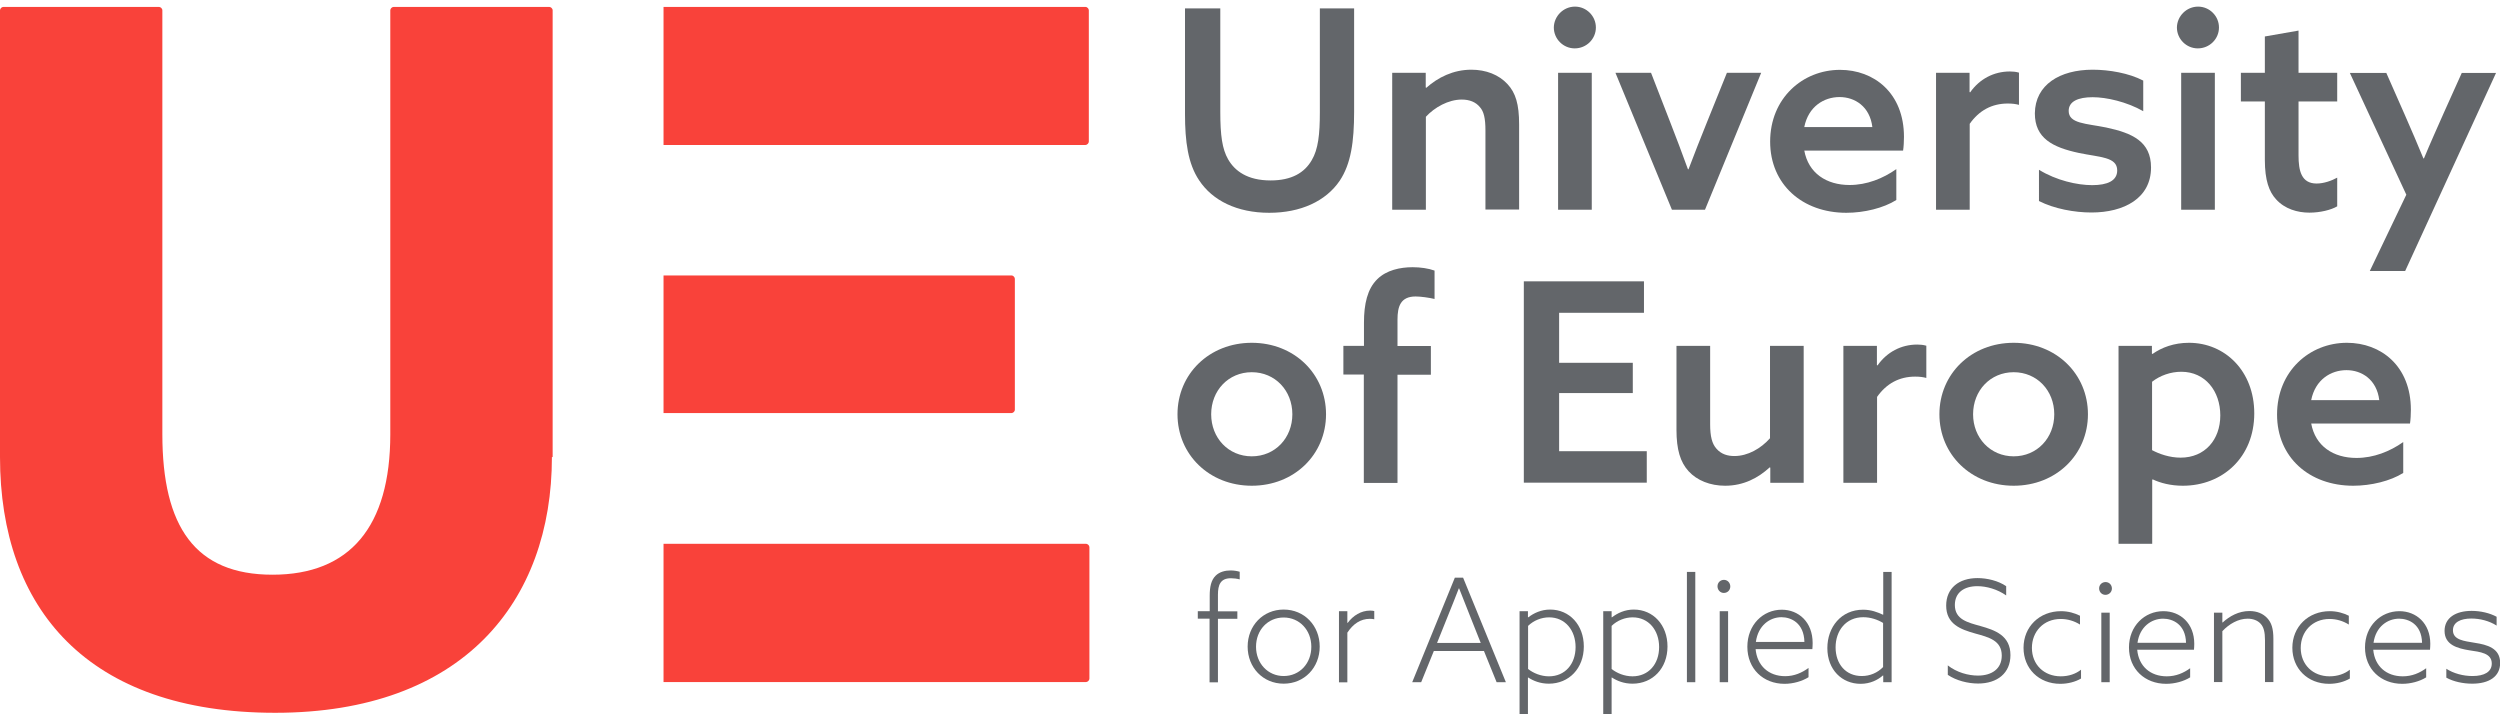
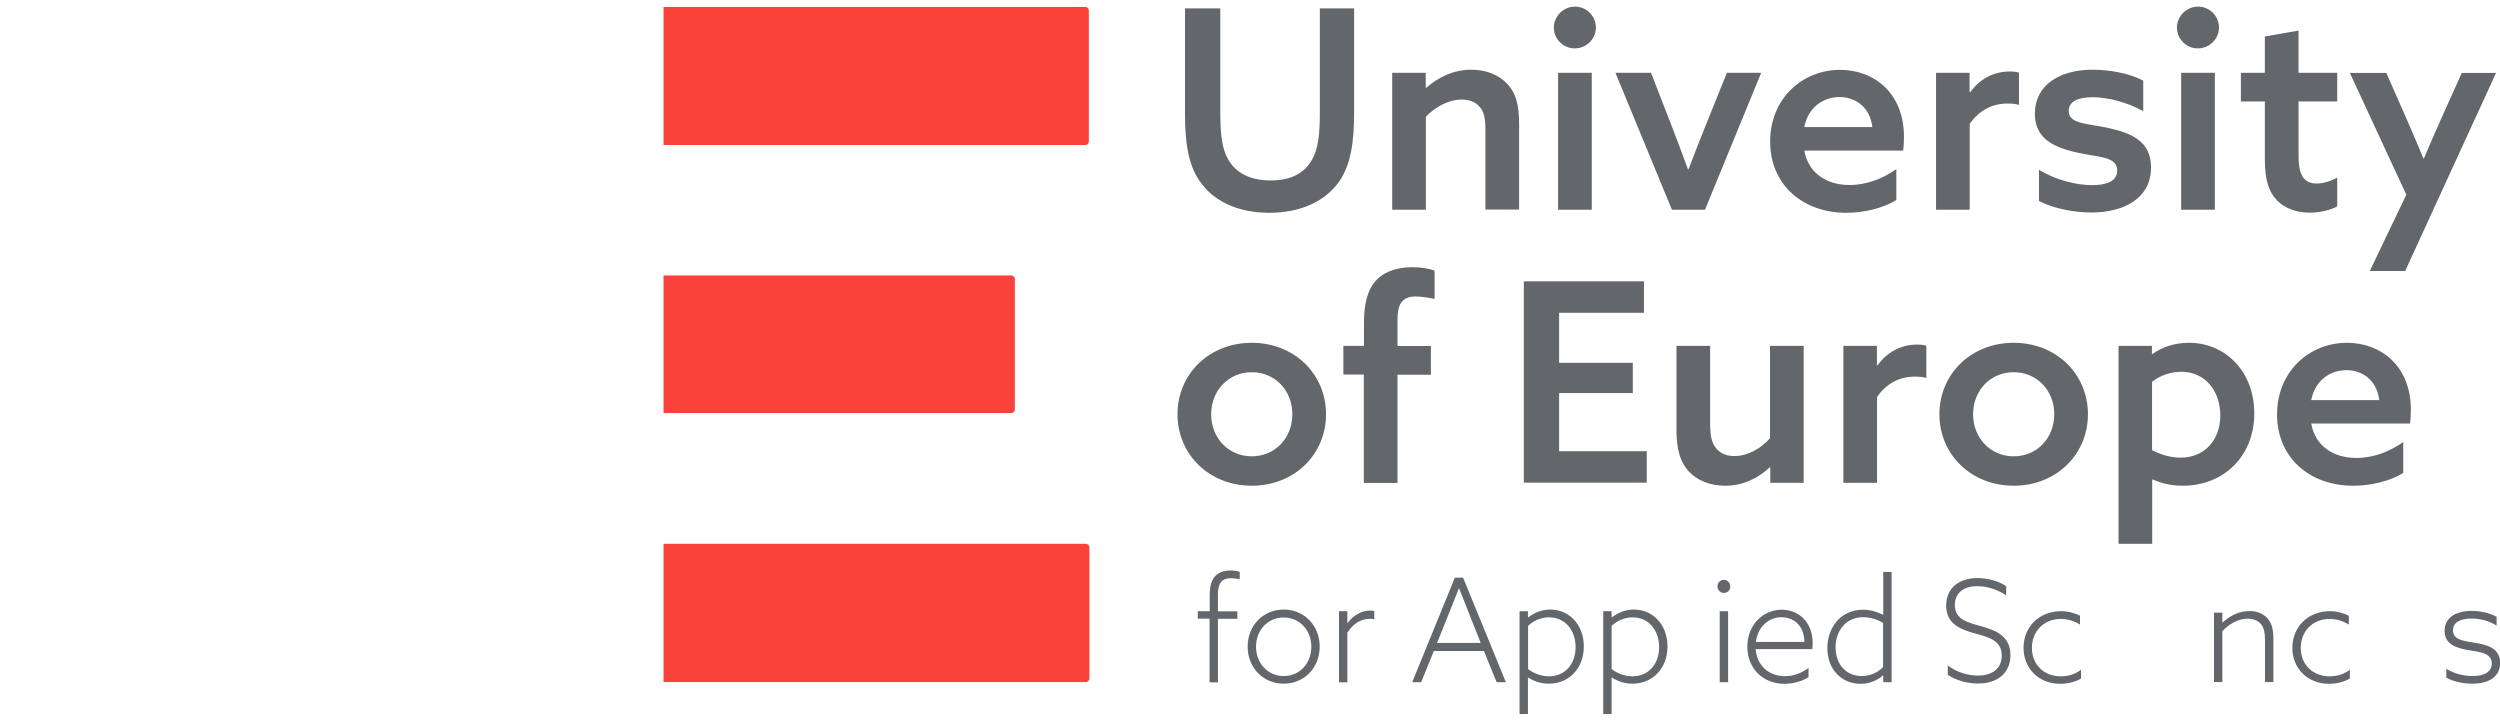
<svg xmlns="http://www.w3.org/2000/svg" version="1.1" id="Ebene_1" x="0px" y="0px" viewBox="0 0 170 49" style="enable-background:new 0 0 170 49;" xml:space="preserve">
  <style type="text/css">
	.st0{fill:#F9423A;}
	.st1{fill:#63666A;}
</style>
  <g>
    <g>
-       <path class="st0" d="M37.53,31.08c0,9.84-6.06,17.39-18.82,17.39S0,41.38,0,31.08V0.7c0-0.11,0.11-0.23,0.23-0.23h10.58    c0.11,0,0.23,0.11,0.23,0.23v28.83c0,6.29,2.23,9.55,7.49,9.55c5.26,0,8.01-3.26,8.01-9.55V0.7c0-0.11,0.11-0.23,0.23-0.23h10.58    c0.11,0,0.23,0.11,0.23,0.23v30.38H37.53z" />
      <path class="st0" d="M45.12,36.98h28.73c0.12,0,0.23,0.12,0.23,0.23v8.94c0,0.11-0.12,0.23-0.23,0.23H45.12V36.98z" />
      <path class="st0" d="M45.12,18.73h23.66c0.12,0,0.23,0.12,0.23,0.23v8.9c0,0.12-0.12,0.23-0.23,0.23H45.12V18.73z" />
      <path class="st0" d="M45.12,0.47h28.69c0.12,0,0.23,0.12,0.23,0.23v8.93c0,0.11-0.12,0.23-0.23,0.23H45.12V0.47z" />
    </g>
    <g>
      <path class="st1" d="M92.08,7.6c0,2.02-0.21,3.54-0.98,4.69c-0.95,1.4-2.67,2.18-4.79,2.18c-2.19,0-3.86-0.83-4.77-2.21    c-0.76-1.13-0.96-2.65-0.96-4.5V0.57h2.4V7.6c0,1.61,0.13,2.53,0.53,3.23c0.45,0.79,1.31,1.44,2.89,1.44    c1.44,0,2.31-0.53,2.8-1.38c0.44-0.74,0.55-1.76,0.55-3.25V0.57h2.33V7.6z" />
      <path class="st1" d="M94.68,4.95h2.27v1l0.04,0.02c0.78-0.7,1.83-1.23,3.06-1.23c1,0,1.87,0.34,2.46,0.98    c0.55,0.59,0.79,1.36,0.79,2.74v5.79h-2.29V8.87c0-0.83-0.11-1.29-0.38-1.59c-0.28-0.34-0.7-0.51-1.23-0.51    c-0.91,0-1.85,0.53-2.44,1.17v6.32h-2.29V4.95z" />
      <path class="st1" d="M107.1,0.45c0.78,0,1.42,0.64,1.42,1.42c0,0.78-0.64,1.42-1.44,1.42c-0.78,0-1.42-0.64-1.42-1.42    C105.67,1.1,106.31,0.45,107.1,0.45z M105.95,4.95h2.29v9.31h-2.29V4.95z" />
      <path class="st1" d="M109.85,4.95h2.42l1.32,3.4c0.4,1.02,0.79,2.06,1.19,3.16h0.04c0.42-1.1,0.79-2.06,1.23-3.14l1.38-3.42h2.33    l-3.82,9.31h-2.25L109.85,4.95z" />
      <path class="st1" d="M122.69,10.23c0.28,1.55,1.51,2.35,3.08,2.35c1.17,0,2.27-0.44,3.18-1.08v2.1c-0.87,0.55-2.19,0.87-3.4,0.87    c-2.99,0-5.18-1.93-5.18-4.84c0-2.95,2.21-4.88,4.75-4.88c2.31,0,4.35,1.57,4.35,4.56c0,0.3-0.02,0.68-0.06,0.93H122.69z     M127.32,8.64c-0.17-1.4-1.19-2.04-2.23-2.04c-1.06,0-2.12,0.64-2.4,2.04H127.32z" />
      <path class="st1" d="M131.66,4.95h2.27v1.31l0.04,0.02c0.64-0.91,1.61-1.42,2.7-1.42c0.21,0,0.42,0.02,0.62,0.08v2.19    c-0.23-0.06-0.45-0.09-0.76-0.09c-1.08,0-1.95,0.47-2.59,1.38v5.84h-2.29V4.95z" />
      <path class="st1" d="M138.66,11.55c1.17,0.72,2.59,1.04,3.61,1.04c1.04,0,1.7-0.3,1.7-1c0-0.93-1.19-0.89-2.61-1.19    c-1.78-0.38-2.99-1-2.99-2.69c0.02-1.95,1.7-2.97,3.93-2.97c1.12,0,2.46,0.23,3.44,0.74v2.08c-1.13-0.64-2.5-0.95-3.44-0.95    c-0.98,0-1.63,0.28-1.63,0.93c0,0.87,1.17,0.85,2.55,1.13c1.78,0.38,3.05,0.95,3.05,2.72c0,2.1-1.85,3.06-4.05,3.06    c-1.15,0-2.53-0.25-3.57-0.78V11.55z" />
      <path class="st1" d="M149.47,0.45c0.78,0,1.42,0.64,1.42,1.42c0,0.78-0.64,1.42-1.44,1.42c-0.78,0-1.42-0.64-1.42-1.42    C148.04,1.1,148.68,0.45,149.47,0.45z M148.32,4.95h2.29v9.31h-2.29V4.95z" />
      <path class="st1" d="M158.93,14.03c-0.42,0.25-1.17,0.43-1.89,0.43c-0.81,0-1.68-0.25-2.27-0.91c-0.47-0.51-0.76-1.29-0.76-2.67    V6.9h-1.63V4.95h1.63V2.48l2.29-0.4v2.87h2.63V6.9h-2.63v3.67c0,1.04,0.19,1.91,1.23,1.91c0.49,0,1.02-0.19,1.4-0.4V14.03z" />
      <path class="st1" d="M161.15,18.42l2.48-5.18l-3.84-8.28h2.48l1.27,2.88c0.47,1.08,0.85,1.95,1.25,2.93h0.04    c0.43-1.04,0.91-2.1,1.36-3.12l1.21-2.69h2.33l-6.18,13.47H161.15z" />
    </g>
    <g>
      <path class="st1" d="M85.12,23.31c2.89,0,5.05,2.12,5.05,4.86s-2.16,4.86-5.05,4.86c-2.89,0-5.05-2.12-5.05-4.86    S82.23,23.31,85.12,23.31z M85.12,31.03c1.59,0,2.76-1.25,2.76-2.86c0-1.61-1.17-2.86-2.76-2.86s-2.76,1.25-2.76,2.86    C82.36,29.78,83.53,31.03,85.12,31.03z" />
      <path class="st1" d="M92.75,25.47h-1.4v-1.95h1.4v-1.59c0-1.25,0.23-2.29,0.91-2.95c0.62-0.61,1.55-0.81,2.4-0.81    c0.53,0,1.08,0.08,1.49,0.23v1.93c-0.36-0.09-0.95-0.17-1.29-0.17c-1.02,0-1.23,0.68-1.23,1.57v1.8h2.27v1.95h-2.27v7.36h-2.29    V25.47z" />
      <path class="st1" d="M103.62,19.13h8.17v2.14h-5.77v3.4h5.01v2.06h-5.01v3.95h5.96v2.14h-8.36V19.13z" />
      <path class="st1" d="M120.34,31.78c-0.78,0.72-1.78,1.25-3.03,1.25c-1.02,0-1.91-0.36-2.48-0.98c-0.57-0.62-0.83-1.48-0.83-2.82    v-5.71h2.29v5.33c0,0.83,0.13,1.32,0.42,1.65c0.34,0.4,0.79,0.51,1.23,0.51c0.91,0,1.8-0.51,2.42-1.21v-6.28h2.29v9.31h-2.27V31.8    L120.34,31.78z" />
      <path class="st1" d="M125.36,23.52h2.27v1.31l0.04,0.02c0.64-0.91,1.61-1.42,2.7-1.42c0.21,0,0.42,0.02,0.62,0.08v2.19    c-0.23-0.06-0.45-0.09-0.76-0.09c-1.08,0-1.95,0.47-2.59,1.38v5.84h-2.29V23.52z" />
      <path class="st1" d="M136.93,23.31c2.89,0,5.05,2.12,5.05,4.86s-2.16,4.86-5.05,4.86s-5.05-2.12-5.05-4.86    S134.04,23.31,136.93,23.31z M136.93,31.03c1.59,0,2.76-1.25,2.76-2.86c0-1.61-1.17-2.86-2.76-2.86s-2.76,1.25-2.76,2.86    C134.17,29.78,135.35,31.03,136.93,31.03z" />
      <path class="st1" d="M146.35,36.98h-2.29V23.52h2.27v0.53l0.04,0.02c0.62-0.44,1.46-0.76,2.48-0.76c2.44,0,4.44,1.91,4.44,4.8    c0,2.99-2.16,4.92-4.86,4.92c-0.83,0-1.53-0.19-2.04-0.43l-0.04,0.02V36.98z M148.28,31.12c1.66,0,2.7-1.23,2.7-2.87    c0-1.65-1.02-2.97-2.65-2.97c-0.72,0-1.44,0.25-1.99,0.68v4.65C146.83,30.87,147.53,31.12,148.28,31.12z" />
      <path class="st1" d="M157.16,28.79c0.28,1.55,1.51,2.35,3.08,2.35c1.17,0,2.27-0.44,3.18-1.08v2.1c-0.87,0.55-2.19,0.87-3.4,0.87    c-2.99,0-5.18-1.93-5.18-4.84c0-2.95,2.21-4.88,4.75-4.88c2.31,0,4.35,1.57,4.35,4.56c0,0.3-0.02,0.68-0.06,0.93H157.16z     M161.79,27.21c-0.17-1.4-1.19-2.04-2.23-2.04c-1.06,0-2.12,0.64-2.4,2.04H161.79z" />
    </g>
    <g>
      <path class="st1" d="M82.26,42.07h-0.81v-0.51h0.81v-1.05c0-0.61,0.1-1.06,0.4-1.36c0.27-0.27,0.66-0.36,1.02-0.36    c0.23,0,0.46,0.04,0.62,0.09v0.52c-0.16-0.05-0.41-0.08-0.6-0.08c-0.71,0-0.88,0.45-0.88,1.12v1.13h1.32v0.51h-1.32v4.32h-0.57    V42.07z" />
      <path class="st1" d="M87.29,41.45c1.41,0,2.45,1.1,2.45,2.52c0,1.42-1.04,2.52-2.45,2.52c-1.41,0-2.45-1.1-2.45-2.52    C84.84,42.55,85.88,41.45,87.29,41.45z M87.29,45.97c1.08,0,1.88-0.85,1.88-1.99c0-1.14-0.81-1.99-1.88-1.99    c-1.08,0-1.88,0.85-1.88,1.99C85.41,45.11,86.22,45.97,87.29,45.97z" />
      <path class="st1" d="M91.05,41.56h0.57v0.79l0.02,0.01c0.37-0.5,0.91-0.84,1.53-0.84c0.11,0,0.19,0.01,0.28,0.03v0.56    c-0.09-0.02-0.19-0.03-0.3-0.03c-0.64,0-1.14,0.35-1.53,0.94v3.38h-0.57V41.56z" />
      <path class="st1" d="M98.93,39.28h0.56l2.91,7.11h-0.63l-0.86-2.12H97.5l-0.86,2.12h-0.61L98.93,39.28z M99.99,41.96    c-0.26-0.65-0.52-1.31-0.77-1.95H99.2c-0.24,0.62-0.48,1.23-0.77,1.94l-0.71,1.77h2.97L99.99,41.96z" />
      <path class="st1" d="M103.9,48.55h-0.57v-6.99h0.57v0.41l0.02,0.01c0.38-0.29,0.88-0.53,1.49-0.53c1.32,0,2.29,1.05,2.29,2.51    c0,1.49-1.01,2.53-2.38,2.53c-0.58,0-1.05-0.19-1.4-0.42l-0.02,0.01V48.55z M105.33,45.99c1.09,0,1.81-0.83,1.81-1.99    c0-1.14-0.71-2.02-1.8-2.02c-0.52,0-1.05,0.21-1.43,0.58v2.93C104.26,45.77,104.78,45.99,105.33,45.99z" />
      <path class="st1" d="M109.59,48.55h-0.57v-6.99h0.57v0.41l0.02,0.01c0.38-0.29,0.88-0.53,1.49-0.53c1.32,0,2.29,1.05,2.29,2.51    c0,1.49-1.01,2.53-2.38,2.53c-0.58,0-1.05-0.19-1.4-0.42l-0.02,0.01V48.55z M111.01,45.99c1.09,0,1.81-0.83,1.81-1.99    c0-1.14-0.71-2.02-1.8-2.02c-0.52,0-1.05,0.21-1.43,0.58v2.93C109.94,45.77,110.46,45.99,111.01,45.99z" />
-       <path class="st1" d="M114.71,38.89h0.57v7.5h-0.57V38.89z" />
      <path class="st1" d="M117.22,40.32c-0.24,0-0.43-0.2-0.43-0.45c0-0.25,0.19-0.44,0.44-0.44c0.24,0,0.43,0.2,0.43,0.45    C117.66,40.13,117.47,40.32,117.22,40.32z M116.94,41.56h0.57v4.83h-0.57V41.56z" />
      <path class="st1" d="M119.38,44.13c0.1,1.14,0.89,1.85,2.01,1.85c0.63,0,1.15-0.24,1.59-0.56v0.63c-0.43,0.27-1.04,0.45-1.63,0.45    c-1.45,0-2.53-1.02-2.53-2.52c0-1.49,1.06-2.52,2.34-2.52c1.14,0,2.1,0.83,2.1,2.27c0,0.15-0.01,0.29-0.02,0.41H119.38z     M122.7,43.65c-0.03-1.3-0.92-1.68-1.56-1.68c-0.79,0-1.59,0.56-1.74,1.68H122.7z" />
      <path class="st1" d="M128.04,45.93c-0.35,0.31-0.87,0.57-1.52,0.57c-1.26,0-2.26-0.95-2.26-2.43c0-1.42,0.93-2.61,2.43-2.61    c0.56,0,0.98,0.17,1.35,0.34l0.02-0.01v-2.9h0.57v7.5h-0.57v-0.45L128.04,45.93z M128.05,42.36c-0.38-0.23-0.85-0.39-1.35-0.39    c-1.17,0-1.88,0.91-1.88,2.05c0,1.13,0.69,1.95,1.78,1.95c0.56,0,1.07-0.22,1.45-0.61V42.36z" />
      <path class="st1" d="M132.44,45.24c0.62,0.49,1.41,0.7,2.06,0.7c0.93,0,1.62-0.45,1.62-1.36c0-1.03-0.89-1.25-1.8-1.5    c-1-0.28-1.98-0.64-1.98-1.9c0-1.19,0.87-1.87,2.13-1.87c0.65,0,1.41,0.18,1.95,0.55v0.63c-0.59-0.42-1.34-0.63-1.96-0.63    c-0.9,0-1.53,0.43-1.53,1.28c0,0.99,0.88,1.19,1.74,1.43c0.99,0.28,2.04,0.64,2.04,1.98c0,1.22-0.89,1.93-2.2,1.93    c-0.69,0-1.49-0.2-2.06-0.59V45.24z" />
      <path class="st1" d="M141.51,46.14c-0.39,0.23-0.9,0.36-1.41,0.36c-1.47,0-2.5-1.05-2.5-2.45c0-1.43,1.08-2.49,2.55-2.49    c0.49,0,0.93,0.13,1.29,0.31v0.6c-0.4-0.25-0.85-0.38-1.31-0.38c-1.17,0-1.96,0.86-1.96,1.97c0,1.13,0.82,1.93,1.96,1.93    c0.55,0,1.03-0.17,1.38-0.45V46.14z" />
-       <path class="st1" d="M143.17,40.45c-0.24,0-0.43-0.19-0.43-0.44c0-0.24,0.19-0.43,0.44-0.43c0.24,0,0.43,0.19,0.43,0.44    C143.61,40.25,143.42,40.45,143.17,40.45z M142.89,41.66h0.57v4.73h-0.57V41.66z" />
-       <path class="st1" d="M145.33,44.18c0.1,1.12,0.89,1.81,2.01,1.81c0.63,0,1.15-0.23,1.59-0.55v0.62c-0.43,0.27-1.04,0.44-1.63,0.44    c-1.45,0-2.53-1-2.53-2.47c0-1.46,1.06-2.47,2.34-2.47c1.14,0,2.1,0.82,2.1,2.22c0,0.14-0.01,0.29-0.02,0.4H145.33z M148.65,43.71    c-0.03-1.27-0.92-1.64-1.56-1.64c-0.79,0-1.59,0.55-1.74,1.64H148.65z" />
      <path class="st1" d="M150.55,41.66h0.57v0.66l0.02,0.01c0.47-0.43,1.09-0.78,1.82-0.78c0.53,0,0.93,0.18,1.21,0.48    c0.29,0.31,0.42,0.71,0.42,1.41v2.94h-0.57v-2.84c0-0.57-0.09-0.9-0.3-1.13c-0.21-0.23-0.53-0.34-0.88-0.34    c-0.64,0-1.26,0.36-1.72,0.85v3.46h-0.57V41.66z" />
      <path class="st1" d="M159.79,46.14c-0.39,0.23-0.9,0.36-1.41,0.36c-1.47,0-2.5-1.05-2.5-2.45c0-1.43,1.08-2.49,2.55-2.49    c0.49,0,0.93,0.13,1.29,0.31v0.6c-0.4-0.25-0.85-0.38-1.31-0.38c-1.17,0-1.96,0.86-1.96,1.97c0,1.13,0.82,1.93,1.96,1.93    c0.55,0,1.03-0.17,1.38-0.45V46.14z" />
-       <path class="st1" d="M161.38,44.18c0.1,1.12,0.89,1.81,2.01,1.81c0.63,0,1.15-0.23,1.59-0.55v0.62c-0.43,0.27-1.04,0.44-1.63,0.44    c-1.45,0-2.53-1-2.53-2.47c0-1.46,1.06-2.47,2.34-2.47c1.14,0,2.1,0.82,2.1,2.22c0,0.14-0.01,0.29-0.02,0.4H161.38z M164.7,43.71    c-0.03-1.27-0.92-1.64-1.56-1.64c-0.79,0-1.59,0.55-1.74,1.64H164.7z" />
      <path class="st1" d="M166.34,45.47c0.51,0.33,1.16,0.5,1.79,0.5c0.8,0,1.31-0.28,1.31-0.85c0-0.71-0.79-0.79-1.53-0.9    c-0.79-0.13-1.68-0.36-1.68-1.32c0-0.89,0.76-1.36,1.84-1.36c0.62,0,1.24,0.15,1.7,0.4v0.6c-0.5-0.32-1.13-0.48-1.72-0.48    c-0.74,0-1.25,0.26-1.25,0.8c0,0.66,0.77,0.73,1.48,0.85c0.86,0.13,1.73,0.37,1.73,1.37c0,0.93-0.76,1.41-1.9,1.41    c-0.62,0-1.28-0.14-1.76-0.41V45.47z" />
    </g>
  </g>
</svg>